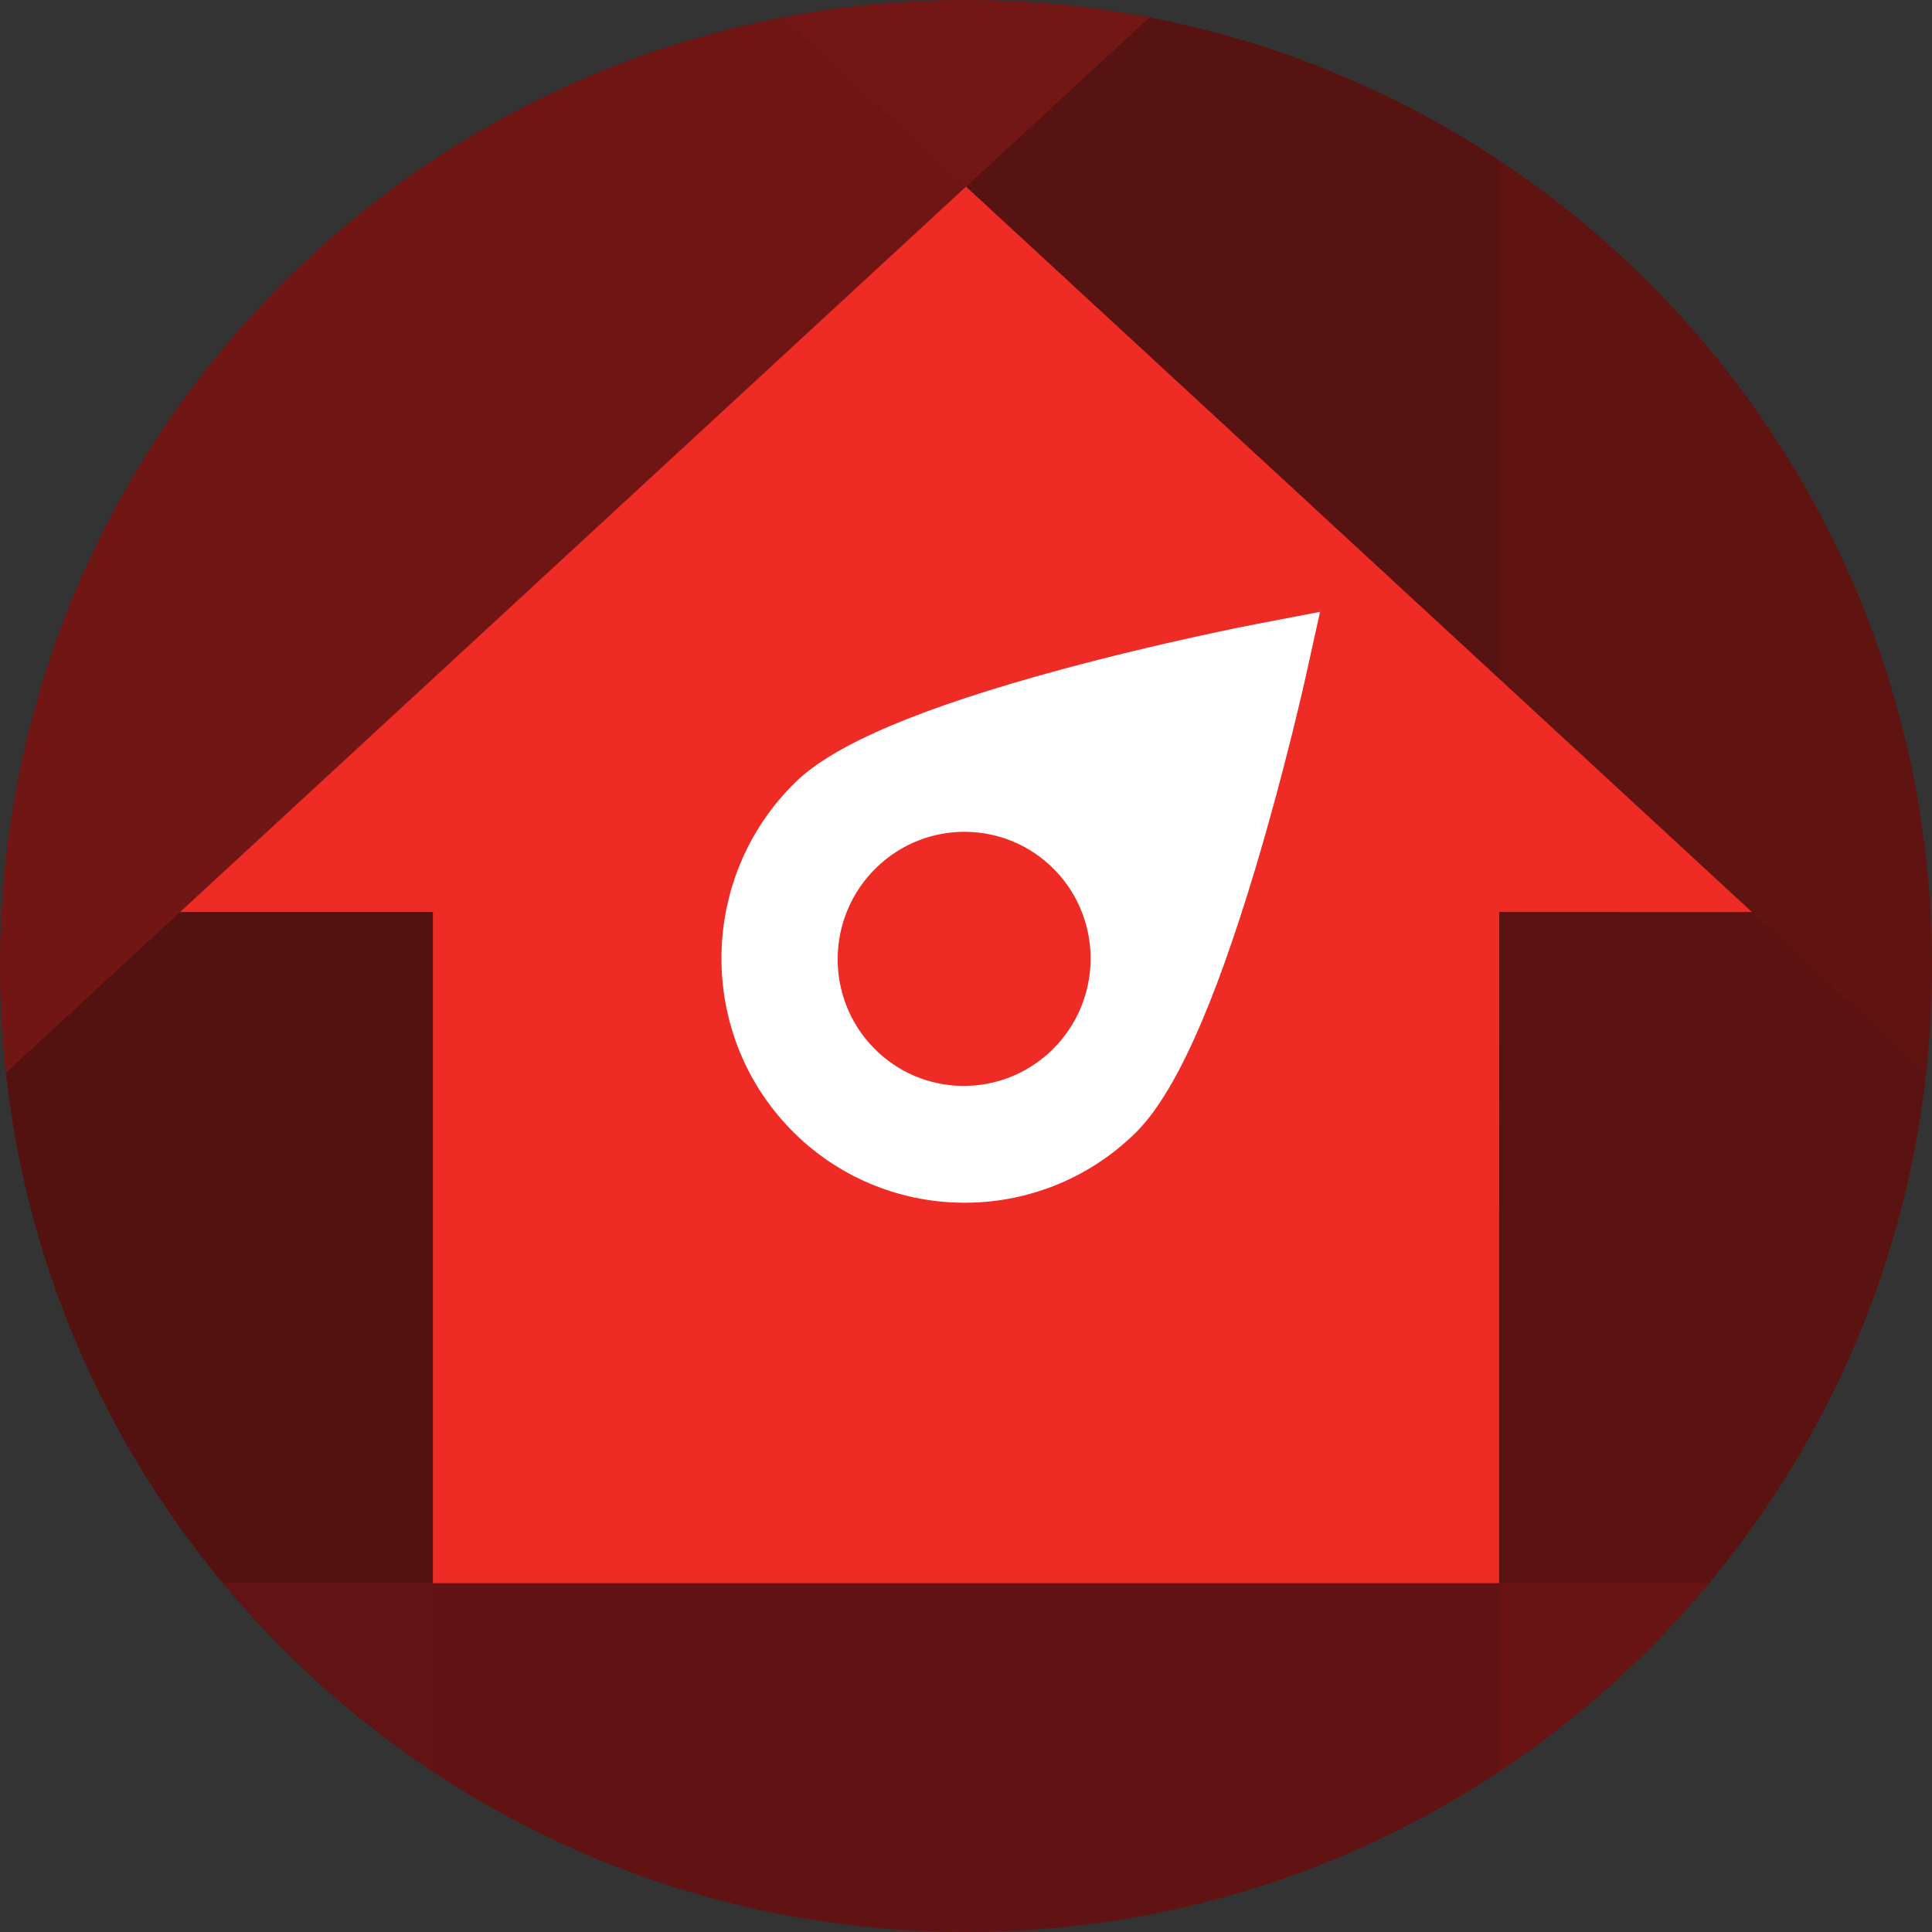
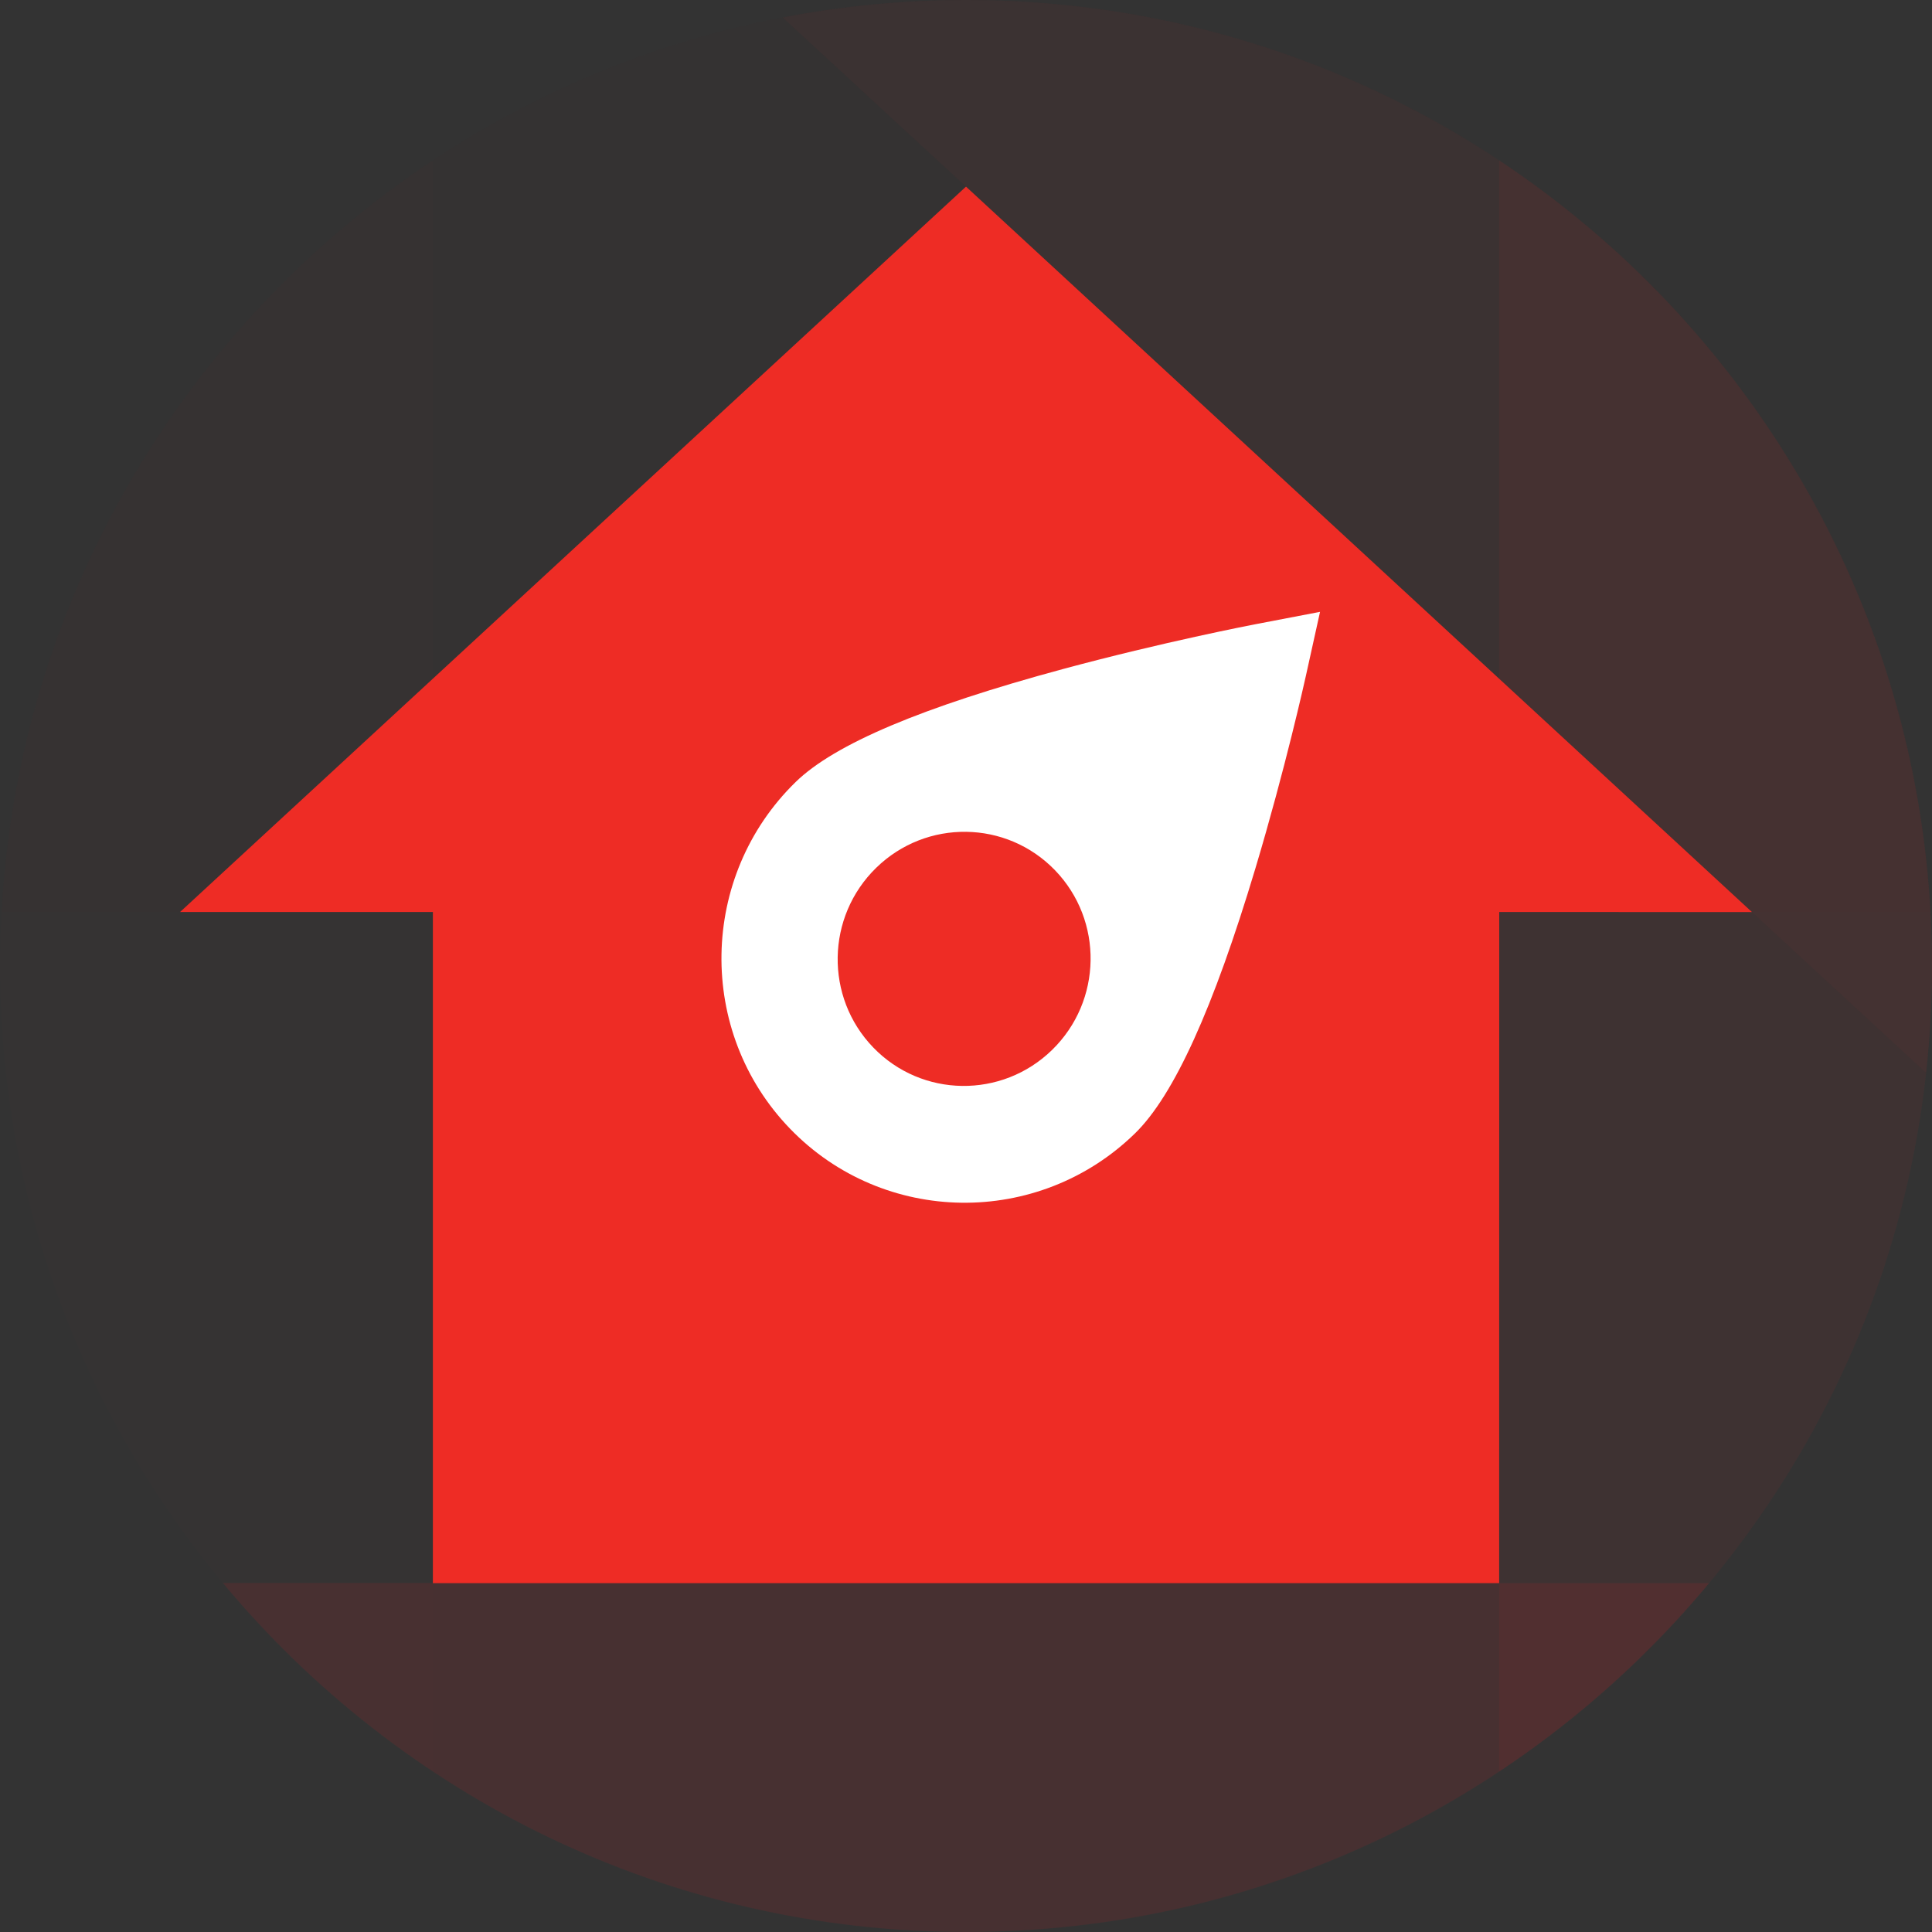
<svg xmlns="http://www.w3.org/2000/svg" width="52" height="52" viewBox="0 0 52 52" fill="none">
  <rect x="0" y="0" width="52" height="52" fill="#333333" stroke="none" />
-   <path d="M52 26C52 40.359 40.359 52 26 52C11.641 52 3.47189e-07 40.359 3.47189e-07 26C3.47189e-07 11.641 11.641 -7.34438e-08 26 -7.34438e-08C40.359 -7.34438e-08 52 11.641 52 26Z" fill="#521210" />
  <g opacity="0.6">
    <g opacity="0.6">
-       <path opacity="0.6" d="M26 0.001C11.641 0.001 3.47189e-07 11.642 3.47189e-07 26.001C3.47189e-07 26.972 0.055 27.93 0.159 28.874L30.934 0.471C29.336 0.164 27.687 0.001 26 0.001Z" fill="#E02526" />
-     </g>
+       </g>
  </g>
  <g opacity="0.35">
    <g opacity="0.35">
      <path opacity="0.35" d="M26 -1.33534e-07C40.359 -1.33534e-07 52 11.64 52 26C52 26.971 51.945 27.929 51.841 28.873L21.066 0.47C22.664 0.163 24.313 -1.33534e-07 26 -1.33534e-07Z" fill="#E02526" />
    </g>
  </g>
  <g opacity="0.52">
    <g opacity="0.52">
      <path opacity="0.52" d="M26 52C34.043 52 41.233 48.347 46.002 42.61L5.997 42.604C10.767 48.341 17.956 52 26 52Z" fill="#BB2025" />
    </g>
  </g>
  <g opacity="0.4">
    <g opacity="0.4">
      <path opacity="0.4" d="M52 25.999C52 35.054 47.37 43.026 40.35 47.682V4.317C47.37 8.973 52 16.945 52 25.999Z" fill="#E02526" />
    </g>
  </g>
  <g opacity="0.32">
    <g opacity="0.32">
      <path opacity="0.32" d="M26 -1.33534e-07C12.129 -1.33534e-07 0.795 10.864 0.042 24.547H51.959C51.205 10.864 39.872 -1.33534e-07 26 -1.33534e-07Z" fill="#4C1211" />
    </g>
  </g>
  <g opacity="0.2">
    <g opacity="0.2">
      <path opacity="0.2" d="M3.47189e-07 25.999C3.47189e-07 35.054 4.629 43.026 11.649 47.682V4.317C4.63 8.973 3.47189e-07 16.945 3.47189e-07 25.999Z" fill="#E02526" />
    </g>
  </g>
  <path fill-rule="evenodd" clip-rule="evenodd" d="M47.154 24.548L26 5.023L4.846 24.547L11.651 24.547V42.611H40.35L40.352 24.547L47.154 24.548Z" fill="#EE2C25" />
  <path d="M21.263 30.378C23.781 32.986 27.946 33.043 30.548 30.506C31.596 29.484 32.657 27.147 33.792 23.363C34.594 20.686 35.122 18.307 35.144 18.208L35.529 16.468L33.786 16.802C33.687 16.821 31.305 17.28 28.618 18.005C24.819 19.031 22.463 20.026 21.415 21.048C18.813 23.585 18.745 27.771 21.263 30.378ZM28.396 23.423C29.703 24.777 29.668 26.942 28.317 28.259C26.966 29.576 24.811 29.547 23.504 28.193C22.196 26.839 22.232 24.674 23.583 23.357C24.933 22.04 27.088 22.069 28.396 23.423Z" fill="white" />
</svg>